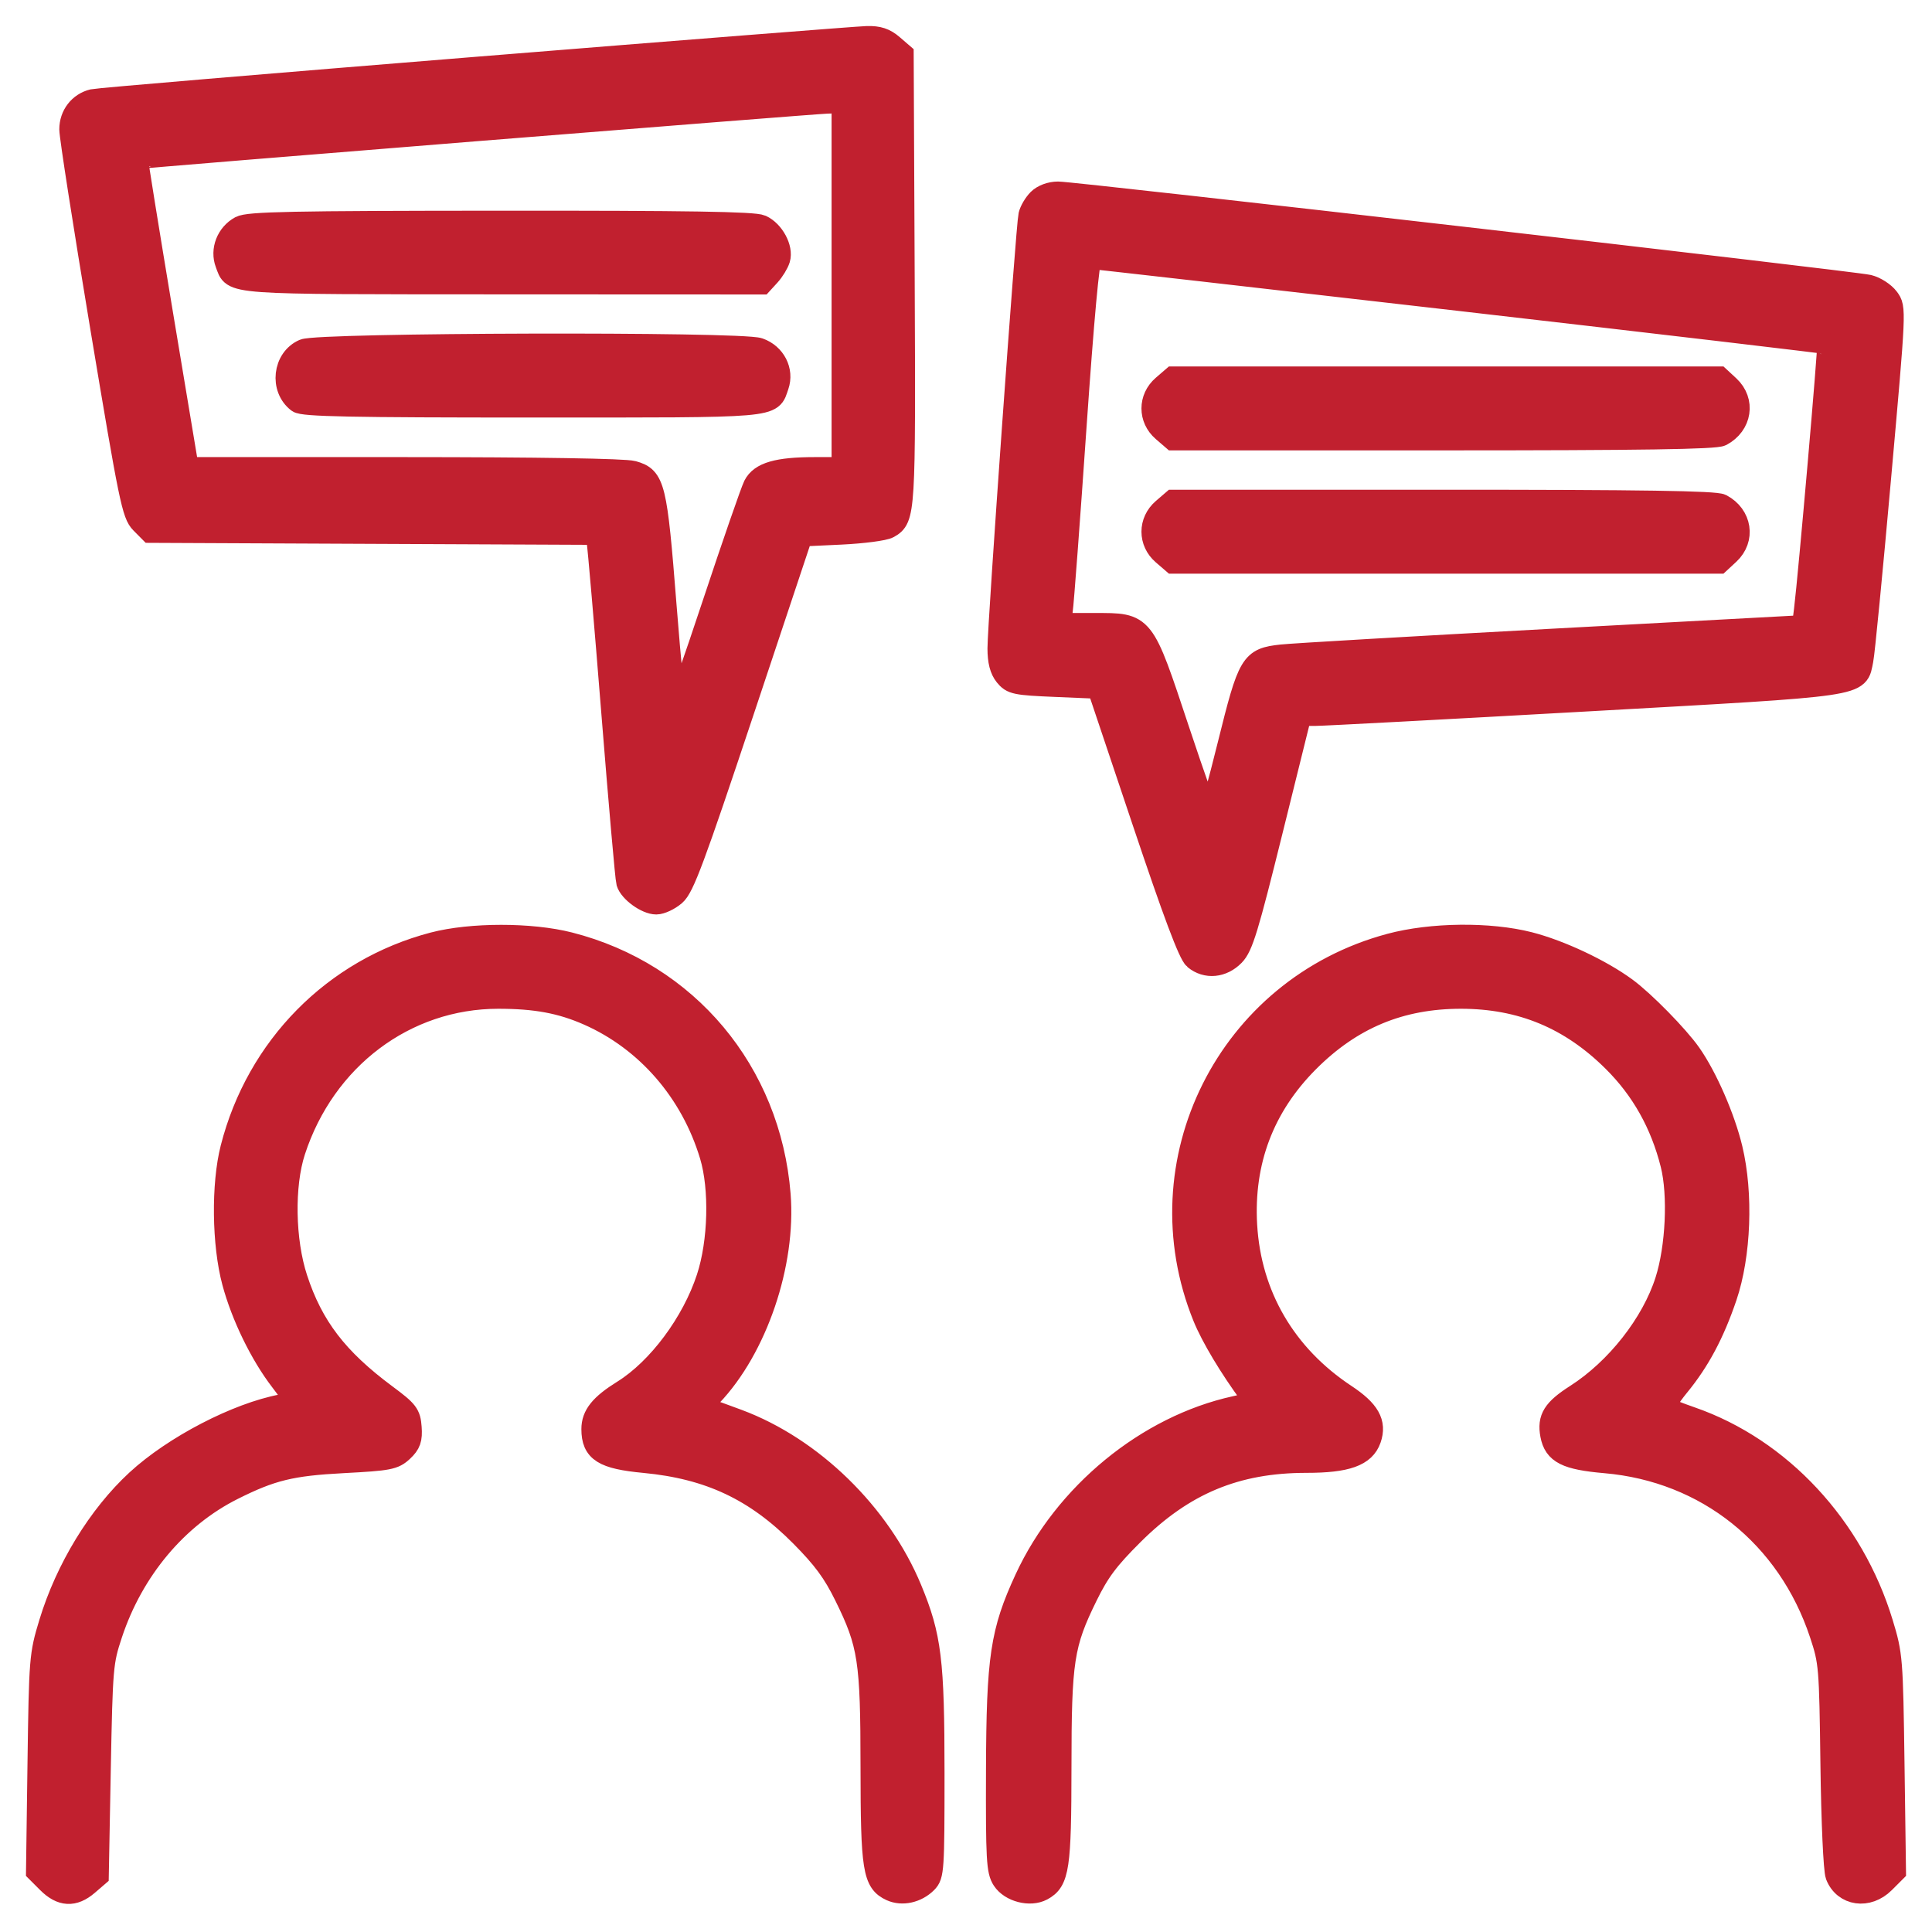
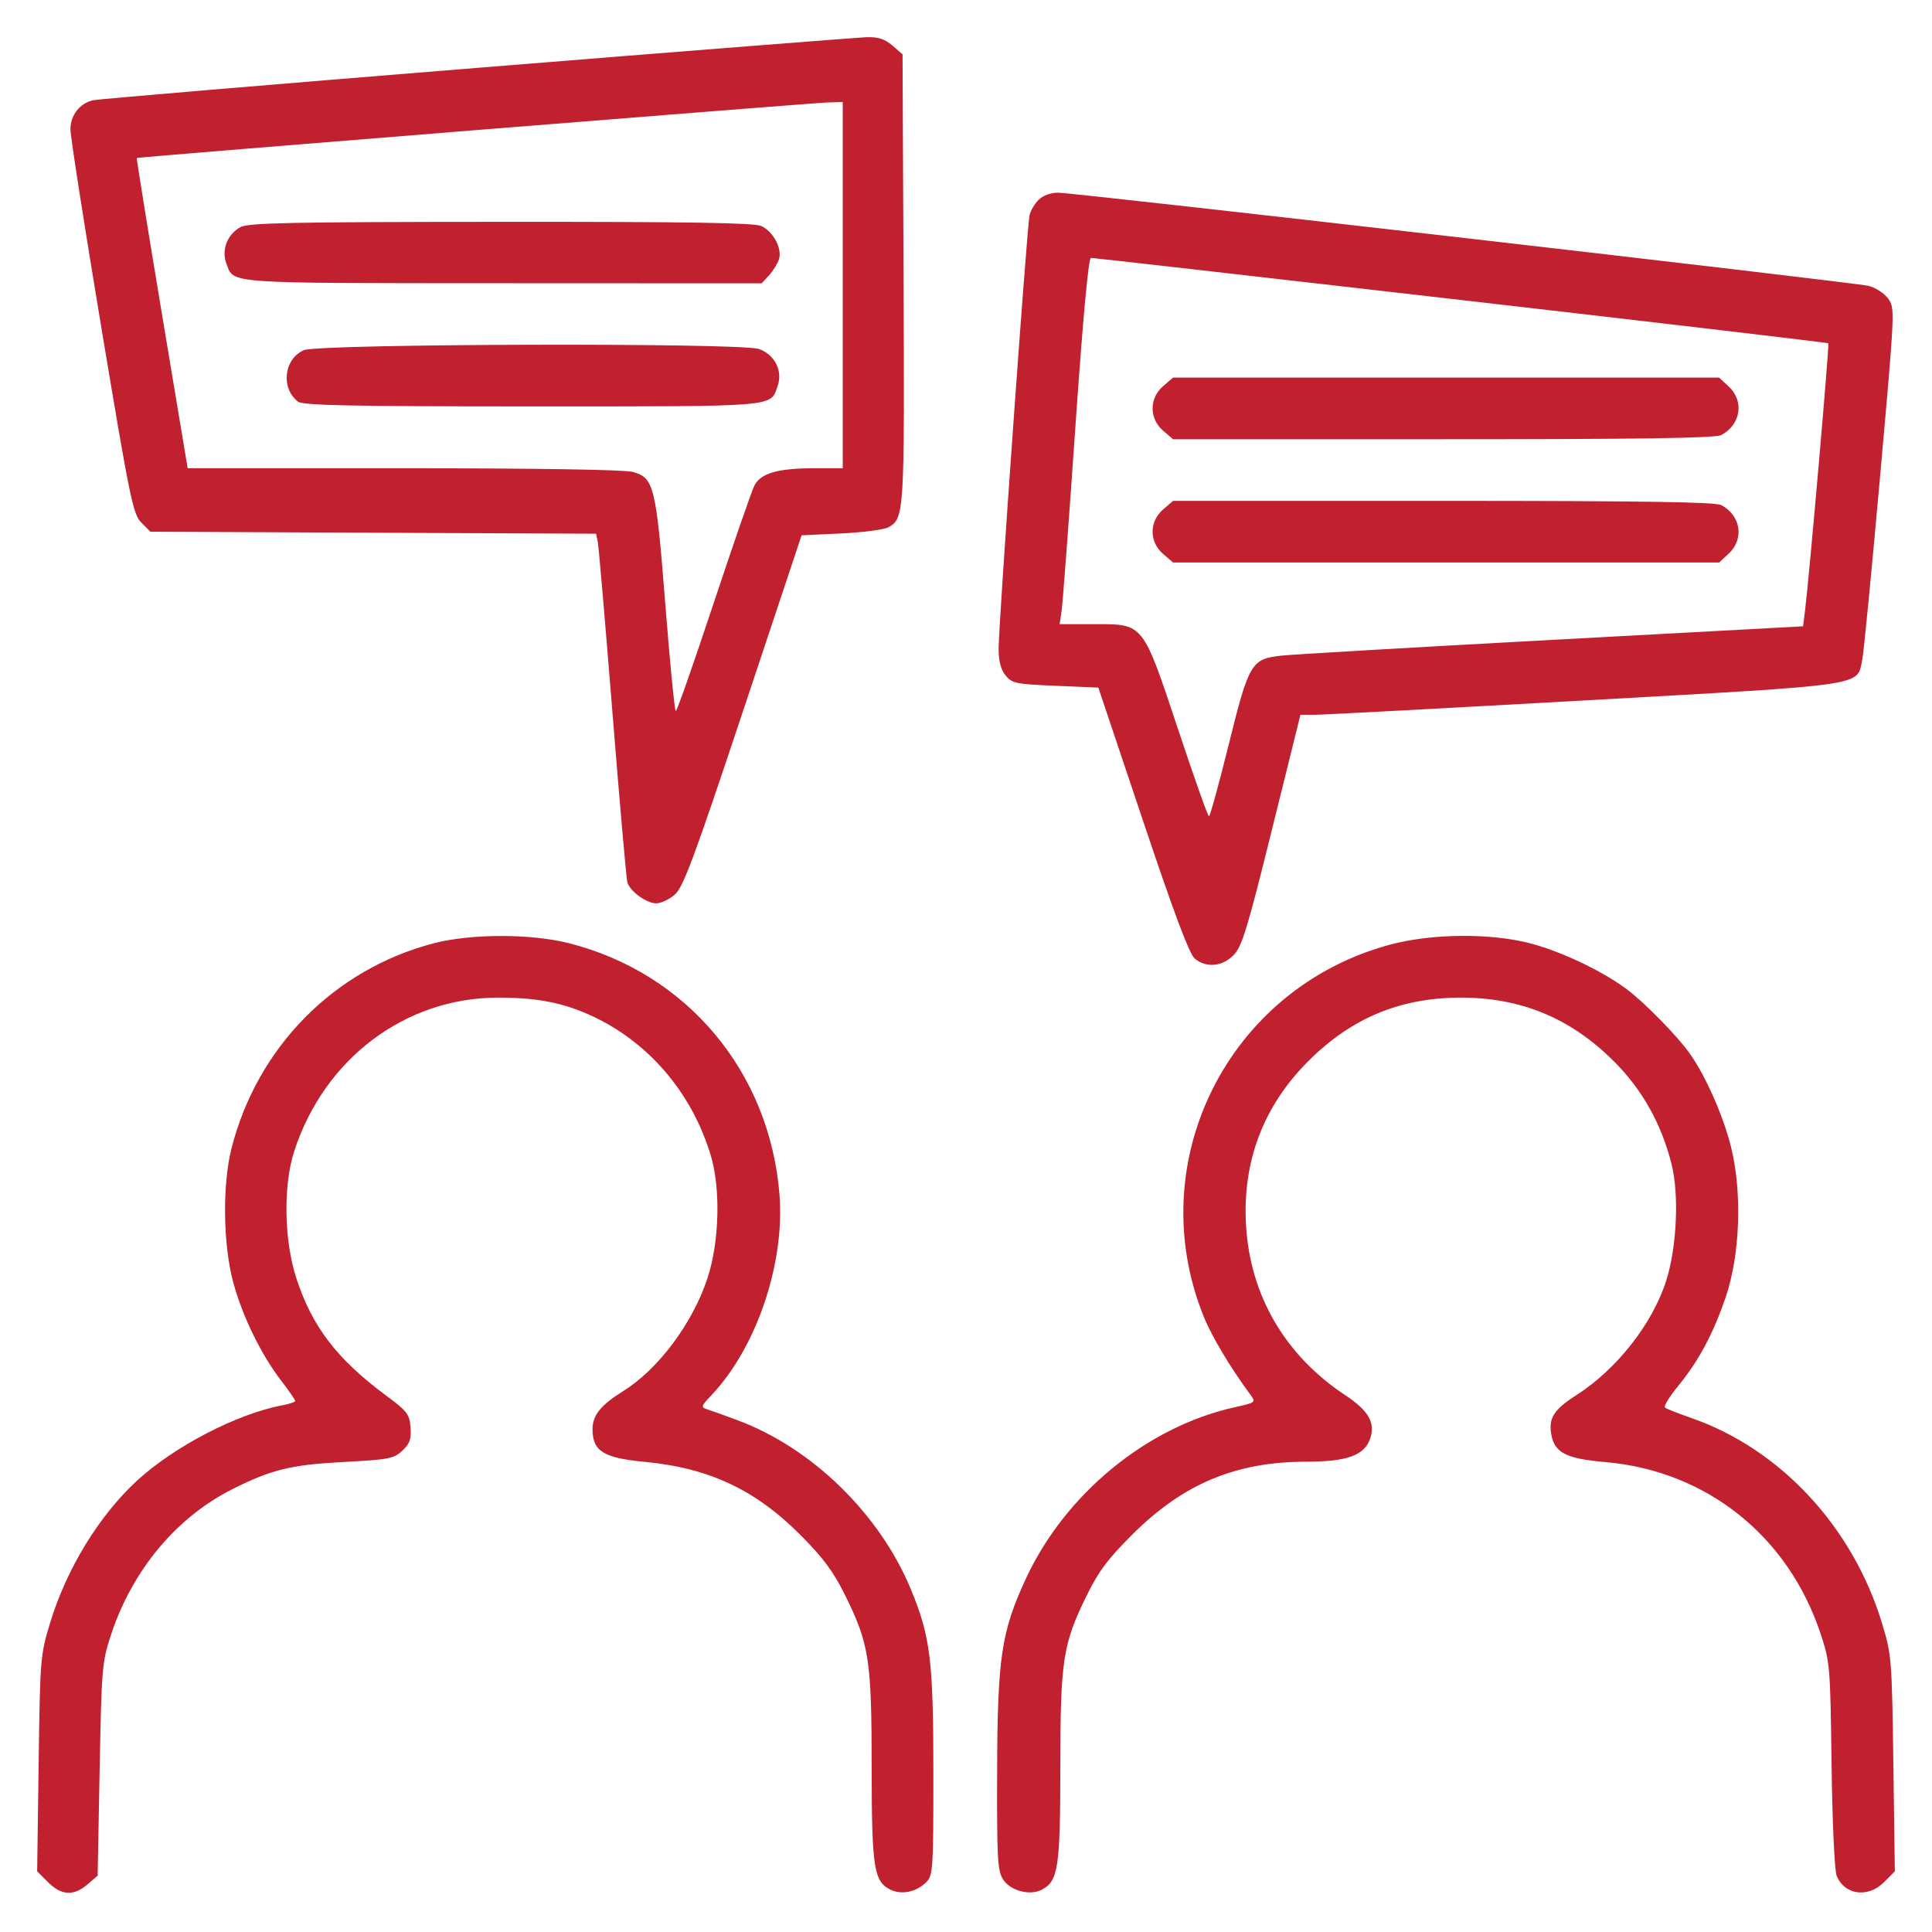
<svg xmlns="http://www.w3.org/2000/svg" width="52" height="52" viewBox="0 0 52 52" fill="none">
  <mask id="path-1-outside-1_15_147" maskUnits="userSpaceOnUse" x="0" y="0" width="52" height="52" fill="black">
    <rect fill="white" width="52" height="52" />
-     <path fill-rule="evenodd" clip-rule="evenodd" d="M12.826 1.828C7.27 2.277 2.625 2.669 2.503 2.698C2.141 2.785 1.896 3.102 1.896 3.482C1.896 3.672 2.271 6.076 2.729 8.825C3.5 13.45 3.58 13.841 3.805 14.067L4.047 14.311L10.045 14.338L16.044 14.365L16.089 14.582C16.114 14.701 16.292 16.775 16.485 19.19C16.678 21.605 16.858 23.657 16.886 23.75C16.958 23.993 17.401 24.313 17.664 24.313C17.788 24.313 18.011 24.209 18.159 24.081C18.388 23.885 18.67 23.126 20.002 19.129L21.575 14.408L22.641 14.358C23.227 14.33 23.799 14.255 23.913 14.191C24.34 13.949 24.347 13.836 24.319 7.494L24.292 1.461L24.018 1.225C23.816 1.051 23.638 0.993 23.335 1.001C23.11 1.007 18.381 1.379 12.826 1.828ZM22.682 7.675V12.603L21.926 12.603C20.93 12.604 20.474 12.736 20.304 13.071C20.231 13.216 19.737 14.641 19.207 16.238C18.678 17.835 18.219 19.141 18.189 19.141C18.158 19.141 18.033 17.857 17.909 16.287C17.657 13.083 17.603 12.86 17.036 12.703C16.814 12.641 14.488 12.604 10.865 12.603L5.051 12.603L4.356 8.435C3.974 6.142 3.67 4.26 3.681 4.252C3.716 4.227 21.835 2.771 22.267 2.758L22.682 2.746V7.675ZM27.954 5.379C27.848 5.485 27.738 5.671 27.71 5.794C27.643 6.081 26.878 16.799 26.878 17.452C26.878 17.795 26.936 18.02 27.064 18.179C27.236 18.392 27.339 18.413 28.406 18.458L29.562 18.507L30.757 22.069C31.6 24.583 32.012 25.681 32.158 25.802C32.469 26.058 32.899 26.018 33.205 25.704C33.429 25.474 33.574 24.997 34.233 22.337L35.001 19.239L35.404 19.238C35.626 19.237 38.903 19.062 42.685 18.85C50.308 18.422 49.974 18.471 50.122 17.765C50.161 17.583 50.375 15.376 50.599 12.862C51.007 8.291 51.007 8.29 50.815 8.031C50.709 7.889 50.473 7.737 50.29 7.694C49.866 7.595 28.919 5.186 28.477 5.186C28.279 5.186 28.07 5.263 27.954 5.379ZM6.471 6.113C6.12 6.304 5.955 6.728 6.091 7.088C6.303 7.644 5.963 7.619 13.516 7.623L20.501 7.626L20.702 7.406C20.812 7.286 20.932 7.09 20.968 6.972C21.055 6.685 20.809 6.229 20.489 6.083C20.298 5.996 18.515 5.968 13.48 5.971C7.837 5.974 6.684 5.997 6.471 6.113ZM39.321 8.074C44.742 8.698 49.192 9.223 49.21 9.239C49.242 9.268 48.699 15.497 48.585 16.413L48.53 16.857L41.779 17.222C38.065 17.423 34.788 17.614 34.497 17.646C33.676 17.736 33.617 17.836 33.069 20.048C32.807 21.106 32.569 21.971 32.539 21.971C32.51 21.971 32.14 20.929 31.717 19.656C30.751 16.75 30.79 16.799 29.463 16.799H28.52L28.574 16.433C28.604 16.232 28.77 14.014 28.943 11.505C29.146 8.578 29.296 6.942 29.362 6.941C29.418 6.94 33.9 7.45 39.321 8.074ZM8.179 9.425C7.64 9.659 7.551 10.452 8.023 10.811C8.156 10.912 9.445 10.938 14.338 10.938C21.028 10.938 20.729 10.963 20.933 10.38C21.072 9.979 20.847 9.54 20.426 9.393C19.933 9.221 8.579 9.251 8.179 9.425ZM31.305 10.394C30.928 10.719 30.928 11.267 31.305 11.591L31.573 11.822H38.845C44.186 11.822 46.173 11.792 46.329 11.709C46.856 11.428 46.952 10.796 46.528 10.402L46.27 10.163H38.922H31.573L31.305 10.394ZM31.305 13.712C30.928 14.037 30.928 14.585 31.305 14.909L31.573 15.14H38.922H46.27L46.528 14.901C46.952 14.508 46.856 13.875 46.329 13.595C46.173 13.511 44.186 13.481 38.845 13.481H31.573L31.305 13.712ZM11.668 25.39C8.99 26.092 6.928 28.182 6.233 30.901C5.983 31.88 6.002 33.491 6.276 34.509C6.521 35.42 7.026 36.456 7.564 37.155C7.774 37.429 7.946 37.676 7.946 37.706C7.946 37.735 7.786 37.789 7.59 37.826C6.382 38.052 4.684 38.934 3.688 39.852C2.663 40.797 1.791 42.224 1.347 43.685C1.087 44.54 1.079 44.639 1.04 47.465L1 50.367L1.294 50.661C1.652 51.019 1.984 51.037 2.354 50.72L2.628 50.484L2.682 47.621C2.735 44.859 2.746 44.731 2.996 43.977C3.569 42.249 4.757 40.831 6.264 40.076C7.307 39.553 7.835 39.424 9.239 39.35C10.469 39.285 10.602 39.259 10.83 39.045C11.03 38.857 11.072 38.735 11.049 38.419C11.023 38.063 10.964 37.986 10.386 37.557C9.068 36.578 8.404 35.711 7.979 34.414C7.644 33.392 7.618 31.908 7.92 30.981C8.732 28.489 10.91 26.851 13.411 26.851C14.418 26.851 15.103 26.978 15.838 27.302C17.412 27.996 18.616 29.384 19.131 31.1C19.399 31.991 19.362 33.424 19.045 34.393C18.649 35.607 17.722 36.851 16.776 37.44C16.17 37.817 15.948 38.092 15.948 38.465C15.948 39.057 16.241 39.241 17.346 39.345C19.092 39.511 20.337 40.097 21.563 41.333C22.169 41.945 22.439 42.311 22.755 42.953C23.394 44.251 23.46 44.678 23.461 47.567C23.463 50.302 23.519 50.656 23.987 50.87C24.283 51.004 24.671 50.918 24.929 50.66C25.112 50.477 25.122 50.325 25.122 47.73C25.122 44.69 25.042 44.043 24.513 42.768C23.672 40.743 21.854 38.971 19.854 38.227C19.504 38.096 19.134 37.963 19.031 37.931C18.859 37.877 18.868 37.847 19.143 37.558C20.356 36.284 21.129 34.011 20.98 32.151C20.716 28.852 18.495 26.197 15.323 25.389C14.293 25.126 12.675 25.127 11.668 25.39ZM37.418 25.424C33.052 26.594 30.709 31.278 32.403 35.447C32.621 35.983 33.116 36.809 33.659 37.545C33.806 37.743 33.794 37.752 33.247 37.873C30.878 38.393 28.667 40.206 27.607 42.5C26.951 43.92 26.848 44.61 26.838 47.641C26.83 50.04 26.848 50.356 27 50.588C27.2 50.895 27.726 51.031 28.047 50.858C28.483 50.626 28.537 50.26 28.539 47.567C28.54 44.68 28.606 44.253 29.244 42.953C29.57 42.289 29.818 41.958 30.485 41.294C31.853 39.932 33.268 39.342 35.164 39.342C36.244 39.342 36.722 39.171 36.874 38.732C37.026 38.297 36.841 37.97 36.205 37.55C34.586 36.478 33.647 34.868 33.537 32.978C33.438 31.263 33.998 29.78 35.205 28.569C36.367 27.402 37.688 26.851 39.321 26.851C40.94 26.851 42.267 27.401 43.428 28.555C44.198 29.319 44.717 30.243 44.992 31.34C45.197 32.159 45.132 33.574 44.846 34.47C44.477 35.631 43.514 36.856 42.422 37.555C41.817 37.942 41.672 38.173 41.756 38.621C41.847 39.104 42.159 39.261 43.206 39.352C45.932 39.587 48.131 41.342 49.003 43.977C49.254 44.733 49.263 44.845 49.297 47.491C49.317 49.031 49.376 50.335 49.432 50.479C49.637 51.003 50.273 51.094 50.706 50.661L51 50.367L50.96 47.465C50.921 44.639 50.913 44.54 50.653 43.685C49.865 41.093 47.915 38.996 45.518 38.164C45.169 38.043 44.851 37.917 44.812 37.884C44.773 37.851 44.936 37.585 45.175 37.294C45.725 36.623 46.114 35.893 46.451 34.902C46.83 33.783 46.893 32.133 46.602 30.917C46.403 30.085 45.925 28.989 45.49 28.369C45.156 27.892 44.241 26.959 43.762 26.608C43.087 26.112 41.987 25.595 41.159 25.383C40.092 25.11 38.524 25.127 37.418 25.424Z" />
  </mask>
  <path fill-rule="evenodd" clip-rule="evenodd" d="M12.826 1.828C7.27 2.277 2.625 2.669 2.503 2.698C2.141 2.785 1.896 3.102 1.896 3.482C1.896 3.672 2.271 6.076 2.729 8.825C3.5 13.45 3.58 13.841 3.805 14.067L4.047 14.311L10.045 14.338L16.044 14.365L16.089 14.582C16.114 14.701 16.292 16.775 16.485 19.19C16.678 21.605 16.858 23.657 16.886 23.75C16.958 23.993 17.401 24.313 17.664 24.313C17.788 24.313 18.011 24.209 18.159 24.081C18.388 23.885 18.67 23.126 20.002 19.129L21.575 14.408L22.641 14.358C23.227 14.33 23.799 14.255 23.913 14.191C24.34 13.949 24.347 13.836 24.319 7.494L24.292 1.461L24.018 1.225C23.816 1.051 23.638 0.993 23.335 1.001C23.11 1.007 18.381 1.379 12.826 1.828ZM22.682 7.675V12.603L21.926 12.603C20.93 12.604 20.474 12.736 20.304 13.071C20.231 13.216 19.737 14.641 19.207 16.238C18.678 17.835 18.219 19.141 18.189 19.141C18.158 19.141 18.033 17.857 17.909 16.287C17.657 13.083 17.603 12.86 17.036 12.703C16.814 12.641 14.488 12.604 10.865 12.603L5.051 12.603L4.356 8.435C3.974 6.142 3.67 4.26 3.681 4.252C3.716 4.227 21.835 2.771 22.267 2.758L22.682 2.746V7.675ZM27.954 5.379C27.848 5.485 27.738 5.671 27.71 5.794C27.643 6.081 26.878 16.799 26.878 17.452C26.878 17.795 26.936 18.02 27.064 18.179C27.236 18.392 27.339 18.413 28.406 18.458L29.562 18.507L30.757 22.069C31.6 24.583 32.012 25.681 32.158 25.802C32.469 26.058 32.899 26.018 33.205 25.704C33.429 25.474 33.574 24.997 34.233 22.337L35.001 19.239L35.404 19.238C35.626 19.237 38.903 19.062 42.685 18.85C50.308 18.422 49.974 18.471 50.122 17.765C50.161 17.583 50.375 15.376 50.599 12.862C51.007 8.291 51.007 8.29 50.815 8.031C50.709 7.889 50.473 7.737 50.29 7.694C49.866 7.595 28.919 5.186 28.477 5.186C28.279 5.186 28.07 5.263 27.954 5.379ZM6.471 6.113C6.12 6.304 5.955 6.728 6.091 7.088C6.303 7.644 5.963 7.619 13.516 7.623L20.501 7.626L20.702 7.406C20.812 7.286 20.932 7.09 20.968 6.972C21.055 6.685 20.809 6.229 20.489 6.083C20.298 5.996 18.515 5.968 13.48 5.971C7.837 5.974 6.684 5.997 6.471 6.113ZM39.321 8.074C44.742 8.698 49.192 9.223 49.21 9.239C49.242 9.268 48.699 15.497 48.585 16.413L48.53 16.857L41.779 17.222C38.065 17.423 34.788 17.614 34.497 17.646C33.676 17.736 33.617 17.836 33.069 20.048C32.807 21.106 32.569 21.971 32.539 21.971C32.51 21.971 32.14 20.929 31.717 19.656C30.751 16.75 30.79 16.799 29.463 16.799H28.52L28.574 16.433C28.604 16.232 28.77 14.014 28.943 11.505C29.146 8.578 29.296 6.942 29.362 6.941C29.418 6.94 33.9 7.45 39.321 8.074ZM8.179 9.425C7.64 9.659 7.551 10.452 8.023 10.811C8.156 10.912 9.445 10.938 14.338 10.938C21.028 10.938 20.729 10.963 20.933 10.38C21.072 9.979 20.847 9.54 20.426 9.393C19.933 9.221 8.579 9.251 8.179 9.425ZM31.305 10.394C30.928 10.719 30.928 11.267 31.305 11.591L31.573 11.822H38.845C44.186 11.822 46.173 11.792 46.329 11.709C46.856 11.428 46.952 10.796 46.528 10.402L46.27 10.163H38.922H31.573L31.305 10.394ZM31.305 13.712C30.928 14.037 30.928 14.585 31.305 14.909L31.573 15.14H38.922H46.27L46.528 14.901C46.952 14.508 46.856 13.875 46.329 13.595C46.173 13.511 44.186 13.481 38.845 13.481H31.573L31.305 13.712ZM11.668 25.39C8.99 26.092 6.928 28.182 6.233 30.901C5.983 31.88 6.002 33.491 6.276 34.509C6.521 35.42 7.026 36.456 7.564 37.155C7.774 37.429 7.946 37.676 7.946 37.706C7.946 37.735 7.786 37.789 7.59 37.826C6.382 38.052 4.684 38.934 3.688 39.852C2.663 40.797 1.791 42.224 1.347 43.685C1.087 44.54 1.079 44.639 1.04 47.465L1 50.367L1.294 50.661C1.652 51.019 1.984 51.037 2.354 50.72L2.628 50.484L2.682 47.621C2.735 44.859 2.746 44.731 2.996 43.977C3.569 42.249 4.757 40.831 6.264 40.076C7.307 39.553 7.835 39.424 9.239 39.35C10.469 39.285 10.602 39.259 10.83 39.045C11.03 38.857 11.072 38.735 11.049 38.419C11.023 38.063 10.964 37.986 10.386 37.557C9.068 36.578 8.404 35.711 7.979 34.414C7.644 33.392 7.618 31.908 7.92 30.981C8.732 28.489 10.91 26.851 13.411 26.851C14.418 26.851 15.103 26.978 15.838 27.302C17.412 27.996 18.616 29.384 19.131 31.1C19.399 31.991 19.362 33.424 19.045 34.393C18.649 35.607 17.722 36.851 16.776 37.44C16.17 37.817 15.948 38.092 15.948 38.465C15.948 39.057 16.241 39.241 17.346 39.345C19.092 39.511 20.337 40.097 21.563 41.333C22.169 41.945 22.439 42.311 22.755 42.953C23.394 44.251 23.46 44.678 23.461 47.567C23.463 50.302 23.519 50.656 23.987 50.87C24.283 51.004 24.671 50.918 24.929 50.66C25.112 50.477 25.122 50.325 25.122 47.73C25.122 44.69 25.042 44.043 24.513 42.768C23.672 40.743 21.854 38.971 19.854 38.227C19.504 38.096 19.134 37.963 19.031 37.931C18.859 37.877 18.868 37.847 19.143 37.558C20.356 36.284 21.129 34.011 20.98 32.151C20.716 28.852 18.495 26.197 15.323 25.389C14.293 25.126 12.675 25.127 11.668 25.39ZM37.418 25.424C33.052 26.594 30.709 31.278 32.403 35.447C32.621 35.983 33.116 36.809 33.659 37.545C33.806 37.743 33.794 37.752 33.247 37.873C30.878 38.393 28.667 40.206 27.607 42.5C26.951 43.92 26.848 44.61 26.838 47.641C26.83 50.04 26.848 50.356 27 50.588C27.2 50.895 27.726 51.031 28.047 50.858C28.483 50.626 28.537 50.26 28.539 47.567C28.54 44.68 28.606 44.253 29.244 42.953C29.57 42.289 29.818 41.958 30.485 41.294C31.853 39.932 33.268 39.342 35.164 39.342C36.244 39.342 36.722 39.171 36.874 38.732C37.026 38.297 36.841 37.97 36.205 37.55C34.586 36.478 33.647 34.868 33.537 32.978C33.438 31.263 33.998 29.78 35.205 28.569C36.367 27.402 37.688 26.851 39.321 26.851C40.94 26.851 42.267 27.401 43.428 28.555C44.198 29.319 44.717 30.243 44.992 31.34C45.197 32.159 45.132 33.574 44.846 34.47C44.477 35.631 43.514 36.856 42.422 37.555C41.817 37.942 41.672 38.173 41.756 38.621C41.847 39.104 42.159 39.261 43.206 39.352C45.932 39.587 48.131 41.342 49.003 43.977C49.254 44.733 49.263 44.845 49.297 47.491C49.317 49.031 49.376 50.335 49.432 50.479C49.637 51.003 50.273 51.094 50.706 50.661L51 50.367L50.96 47.465C50.921 44.639 50.913 44.54 50.653 43.685C49.865 41.093 47.915 38.996 45.518 38.164C45.169 38.043 44.851 37.917 44.812 37.884C44.773 37.851 44.936 37.585 45.175 37.294C45.725 36.623 46.114 35.893 46.451 34.902C46.83 33.783 46.893 32.133 46.602 30.917C46.403 30.085 45.925 28.989 45.49 28.369C45.156 27.892 44.241 26.959 43.762 26.608C43.087 26.112 41.987 25.595 41.159 25.383C40.092 25.11 38.524 25.127 37.418 25.424Z" fill="#C1202F" />
-   <path fill-rule="evenodd" clip-rule="evenodd" d="M12.826 1.828C7.27 2.277 2.625 2.669 2.503 2.698C2.141 2.785 1.896 3.102 1.896 3.482C1.896 3.672 2.271 6.076 2.729 8.825C3.5 13.45 3.58 13.841 3.805 14.067L4.047 14.311L10.045 14.338L16.044 14.365L16.089 14.582C16.114 14.701 16.292 16.775 16.485 19.19C16.678 21.605 16.858 23.657 16.886 23.75C16.958 23.993 17.401 24.313 17.664 24.313C17.788 24.313 18.011 24.209 18.159 24.081C18.388 23.885 18.67 23.126 20.002 19.129L21.575 14.408L22.641 14.358C23.227 14.33 23.799 14.255 23.913 14.191C24.34 13.949 24.347 13.836 24.319 7.494L24.292 1.461L24.018 1.225C23.816 1.051 23.638 0.993 23.335 1.001C23.11 1.007 18.381 1.379 12.826 1.828ZM22.682 7.675V12.603L21.926 12.603C20.93 12.604 20.474 12.736 20.304 13.071C20.231 13.216 19.737 14.641 19.207 16.238C18.678 17.835 18.219 19.141 18.189 19.141C18.158 19.141 18.033 17.857 17.909 16.287C17.657 13.083 17.603 12.86 17.036 12.703C16.814 12.641 14.488 12.604 10.865 12.603L5.051 12.603L4.356 8.435C3.974 6.142 3.67 4.26 3.681 4.252C3.716 4.227 21.835 2.771 22.267 2.758L22.682 2.746V7.675ZM27.954 5.379C27.848 5.485 27.738 5.671 27.71 5.794C27.643 6.081 26.878 16.799 26.878 17.452C26.878 17.795 26.936 18.02 27.064 18.179C27.236 18.392 27.339 18.413 28.406 18.458L29.562 18.507L30.757 22.069C31.6 24.583 32.012 25.681 32.158 25.802C32.469 26.058 32.899 26.018 33.205 25.704C33.429 25.474 33.574 24.997 34.233 22.337L35.001 19.239L35.404 19.238C35.626 19.237 38.903 19.062 42.685 18.85C50.308 18.422 49.974 18.471 50.122 17.765C50.161 17.583 50.375 15.376 50.599 12.862C51.007 8.291 51.007 8.29 50.815 8.031C50.709 7.889 50.473 7.737 50.29 7.694C49.866 7.595 28.919 5.186 28.477 5.186C28.279 5.186 28.07 5.263 27.954 5.379ZM6.471 6.113C6.12 6.304 5.955 6.728 6.091 7.088C6.303 7.644 5.963 7.619 13.516 7.623L20.501 7.626L20.702 7.406C20.812 7.286 20.932 7.09 20.968 6.972C21.055 6.685 20.809 6.229 20.489 6.083C20.298 5.996 18.515 5.968 13.48 5.971C7.837 5.974 6.684 5.997 6.471 6.113ZM39.321 8.074C44.742 8.698 49.192 9.223 49.21 9.239C49.242 9.268 48.699 15.497 48.585 16.413L48.53 16.857L41.779 17.222C38.065 17.423 34.788 17.614 34.497 17.646C33.676 17.736 33.617 17.836 33.069 20.048C32.807 21.106 32.569 21.971 32.539 21.971C32.51 21.971 32.14 20.929 31.717 19.656C30.751 16.75 30.79 16.799 29.463 16.799H28.52L28.574 16.433C28.604 16.232 28.77 14.014 28.943 11.505C29.146 8.578 29.296 6.942 29.362 6.941C29.418 6.94 33.9 7.45 39.321 8.074ZM8.179 9.425C7.64 9.659 7.551 10.452 8.023 10.811C8.156 10.912 9.445 10.938 14.338 10.938C21.028 10.938 20.729 10.963 20.933 10.38C21.072 9.979 20.847 9.54 20.426 9.393C19.933 9.221 8.579 9.251 8.179 9.425ZM31.305 10.394C30.928 10.719 30.928 11.267 31.305 11.591L31.573 11.822H38.845C44.186 11.822 46.173 11.792 46.329 11.709C46.856 11.428 46.952 10.796 46.528 10.402L46.27 10.163H38.922H31.573L31.305 10.394ZM31.305 13.712C30.928 14.037 30.928 14.585 31.305 14.909L31.573 15.14H38.922H46.27L46.528 14.901C46.952 14.508 46.856 13.875 46.329 13.595C46.173 13.511 44.186 13.481 38.845 13.481H31.573L31.305 13.712ZM11.668 25.39C8.99 26.092 6.928 28.182 6.233 30.901C5.983 31.88 6.002 33.491 6.276 34.509C6.521 35.42 7.026 36.456 7.564 37.155C7.774 37.429 7.946 37.676 7.946 37.706C7.946 37.735 7.786 37.789 7.59 37.826C6.382 38.052 4.684 38.934 3.688 39.852C2.663 40.797 1.791 42.224 1.347 43.685C1.087 44.54 1.079 44.639 1.04 47.465L1 50.367L1.294 50.661C1.652 51.019 1.984 51.037 2.354 50.72L2.628 50.484L2.682 47.621C2.735 44.859 2.746 44.731 2.996 43.977C3.569 42.249 4.757 40.831 6.264 40.076C7.307 39.553 7.835 39.424 9.239 39.35C10.469 39.285 10.602 39.259 10.83 39.045C11.03 38.857 11.072 38.735 11.049 38.419C11.023 38.063 10.964 37.986 10.386 37.557C9.068 36.578 8.404 35.711 7.979 34.414C7.644 33.392 7.618 31.908 7.92 30.981C8.732 28.489 10.91 26.851 13.411 26.851C14.418 26.851 15.103 26.978 15.838 27.302C17.412 27.996 18.616 29.384 19.131 31.1C19.399 31.991 19.362 33.424 19.045 34.393C18.649 35.607 17.722 36.851 16.776 37.44C16.17 37.817 15.948 38.092 15.948 38.465C15.948 39.057 16.241 39.241 17.346 39.345C19.092 39.511 20.337 40.097 21.563 41.333C22.169 41.945 22.439 42.311 22.755 42.953C23.394 44.251 23.46 44.678 23.461 47.567C23.463 50.302 23.519 50.656 23.987 50.87C24.283 51.004 24.671 50.918 24.929 50.66C25.112 50.477 25.122 50.325 25.122 47.73C25.122 44.69 25.042 44.043 24.513 42.768C23.672 40.743 21.854 38.971 19.854 38.227C19.504 38.096 19.134 37.963 19.031 37.931C18.859 37.877 18.868 37.847 19.143 37.558C20.356 36.284 21.129 34.011 20.98 32.151C20.716 28.852 18.495 26.197 15.323 25.389C14.293 25.126 12.675 25.127 11.668 25.39ZM37.418 25.424C33.052 26.594 30.709 31.278 32.403 35.447C32.621 35.983 33.116 36.809 33.659 37.545C33.806 37.743 33.794 37.752 33.247 37.873C30.878 38.393 28.667 40.206 27.607 42.5C26.951 43.92 26.848 44.61 26.838 47.641C26.83 50.04 26.848 50.356 27 50.588C27.2 50.895 27.726 51.031 28.047 50.858C28.483 50.626 28.537 50.26 28.539 47.567C28.54 44.68 28.606 44.253 29.244 42.953C29.57 42.289 29.818 41.958 30.485 41.294C31.853 39.932 33.268 39.342 35.164 39.342C36.244 39.342 36.722 39.171 36.874 38.732C37.026 38.297 36.841 37.97 36.205 37.55C34.586 36.478 33.647 34.868 33.537 32.978C33.438 31.263 33.998 29.78 35.205 28.569C36.367 27.402 37.688 26.851 39.321 26.851C40.94 26.851 42.267 27.401 43.428 28.555C44.198 29.319 44.717 30.243 44.992 31.34C45.197 32.159 45.132 33.574 44.846 34.47C44.477 35.631 43.514 36.856 42.422 37.555C41.817 37.942 41.672 38.173 41.756 38.621C41.847 39.104 42.159 39.261 43.206 39.352C45.932 39.587 48.131 41.342 49.003 43.977C49.254 44.733 49.263 44.845 49.297 47.491C49.317 49.031 49.376 50.335 49.432 50.479C49.637 51.003 50.273 51.094 50.706 50.661L51 50.367L50.96 47.465C50.921 44.639 50.913 44.54 50.653 43.685C49.865 41.093 47.915 38.996 45.518 38.164C45.169 38.043 44.851 37.917 44.812 37.884C44.773 37.851 44.936 37.585 45.175 37.294C45.725 36.623 46.114 35.893 46.451 34.902C46.83 33.783 46.893 32.133 46.602 30.917C46.403 30.085 45.925 28.989 45.49 28.369C45.156 27.892 44.241 26.959 43.762 26.608C43.087 26.112 41.987 25.595 41.159 25.383C40.092 25.11 38.524 25.127 37.418 25.424Z" stroke="#C1202F" stroke-width="0.6" mask="url(#path-1-outside-1_15_147)" />
</svg>